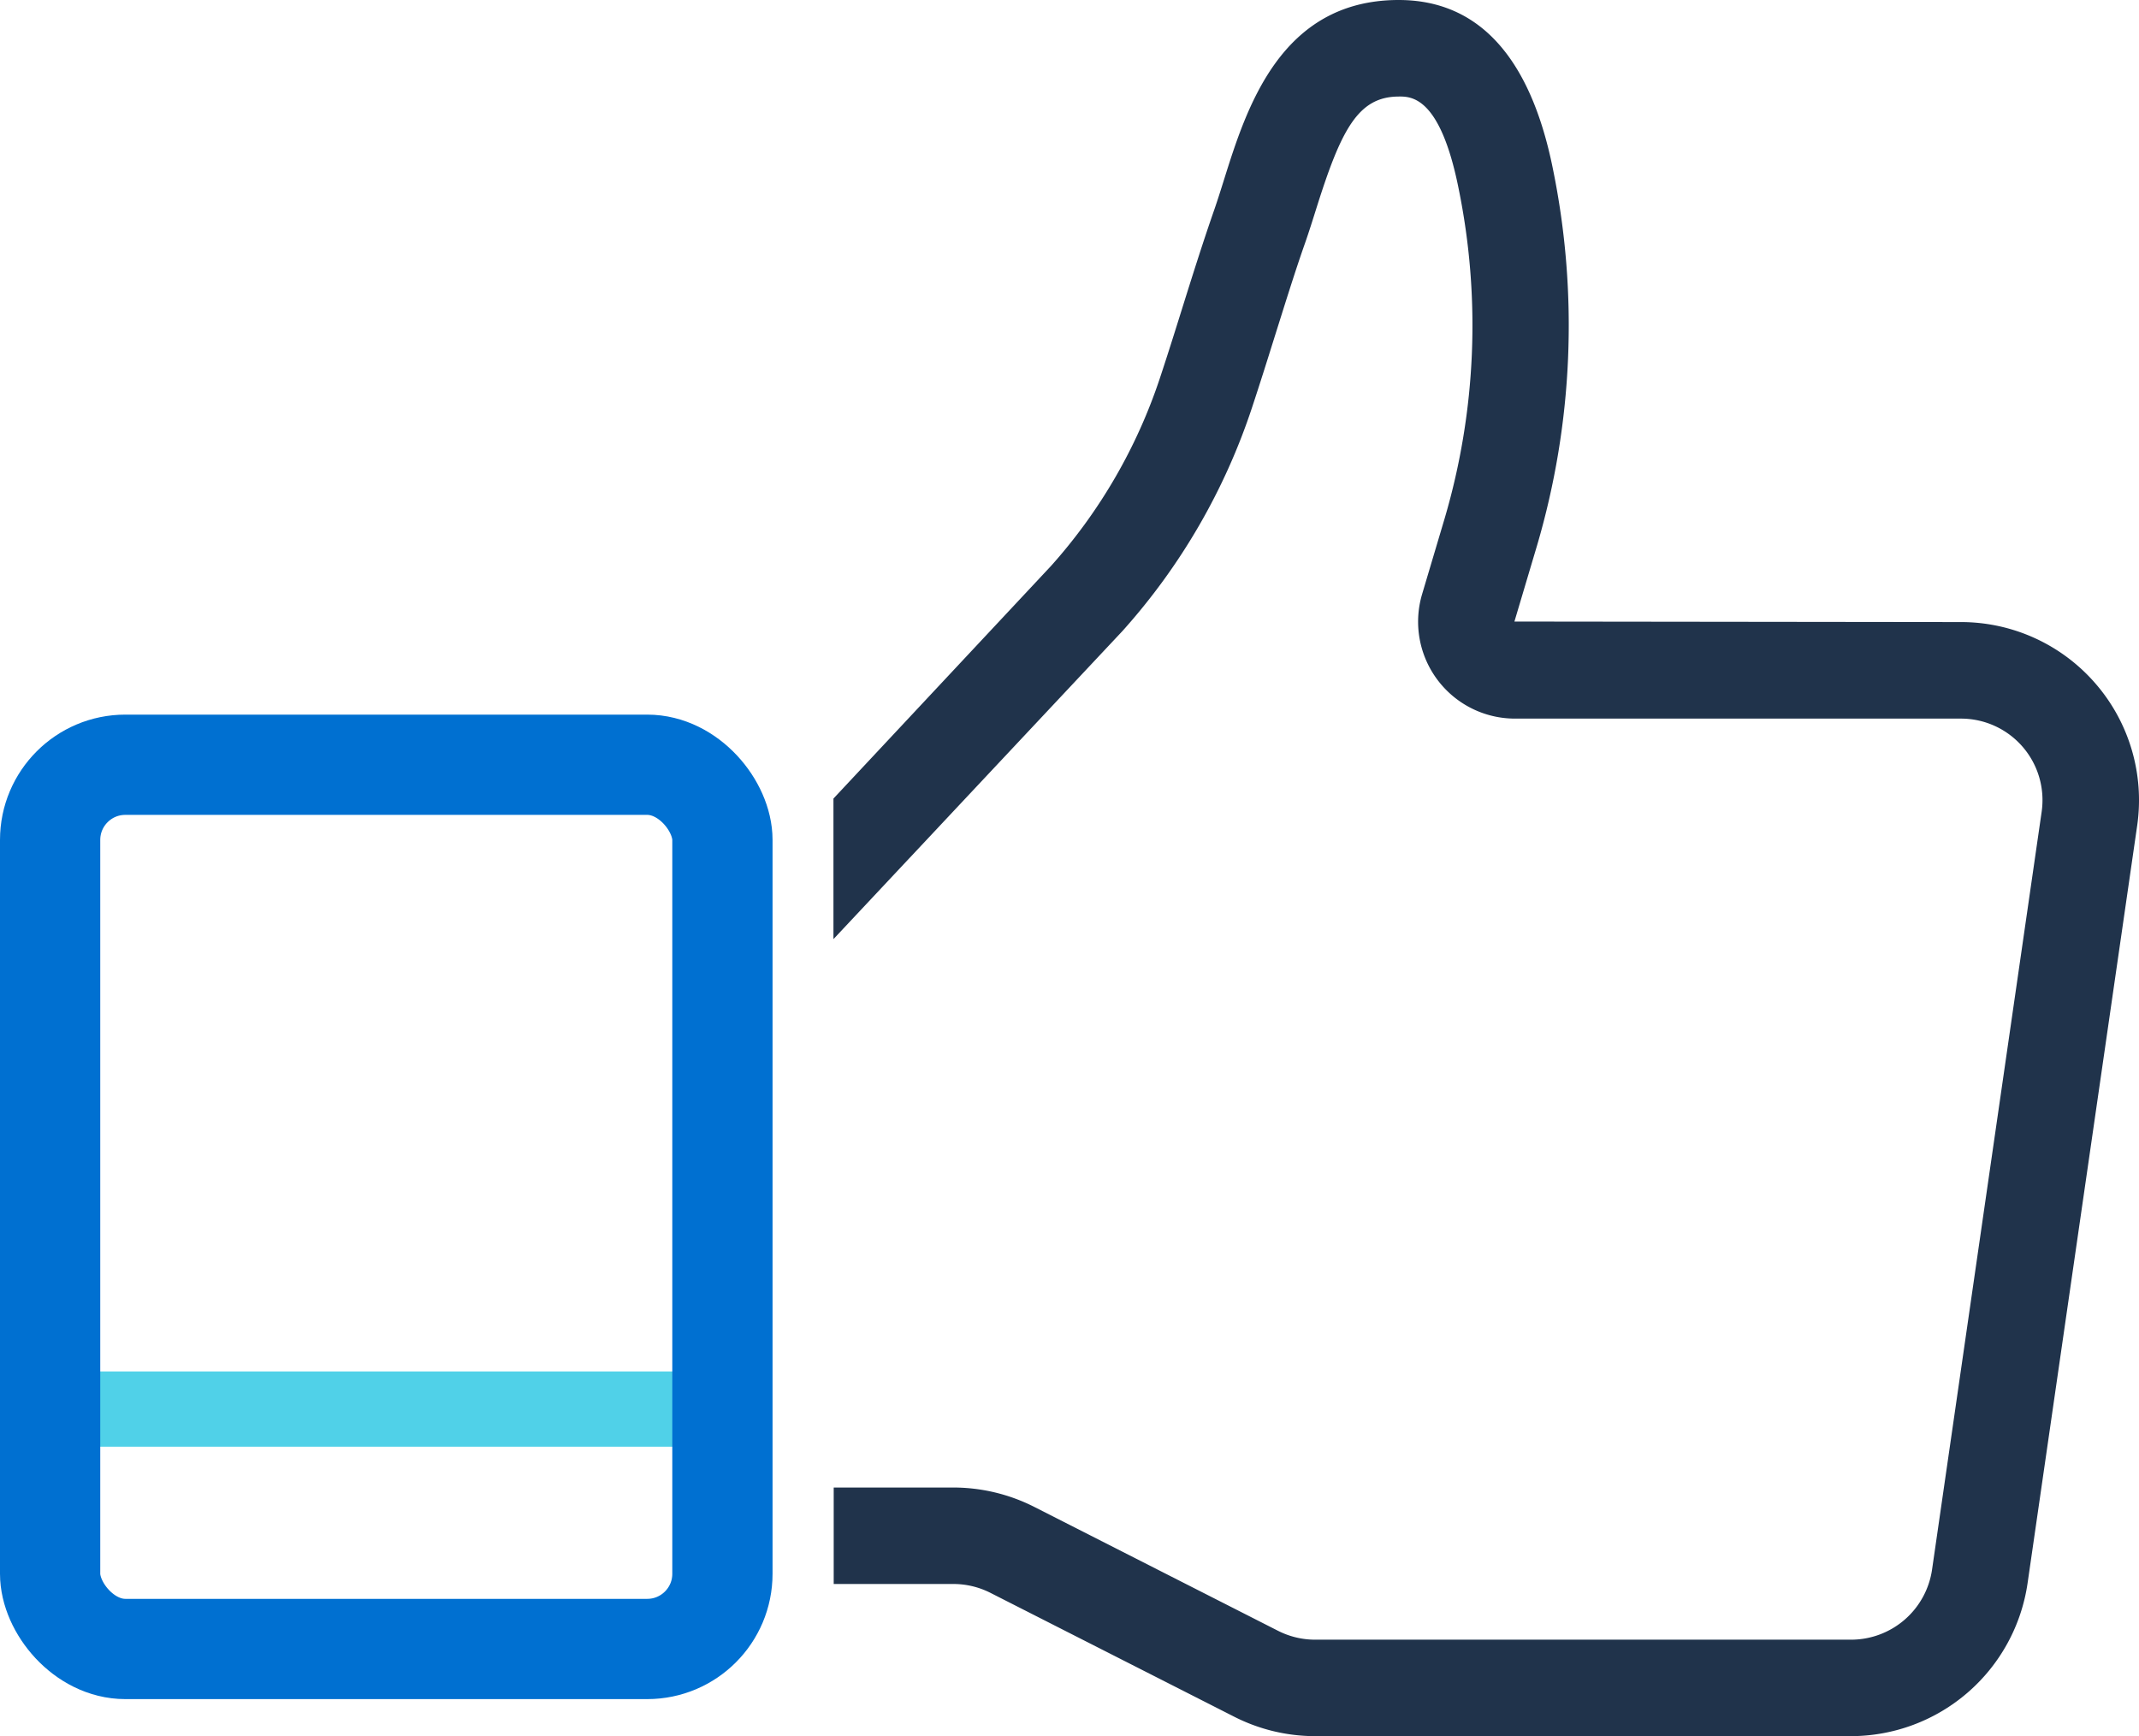
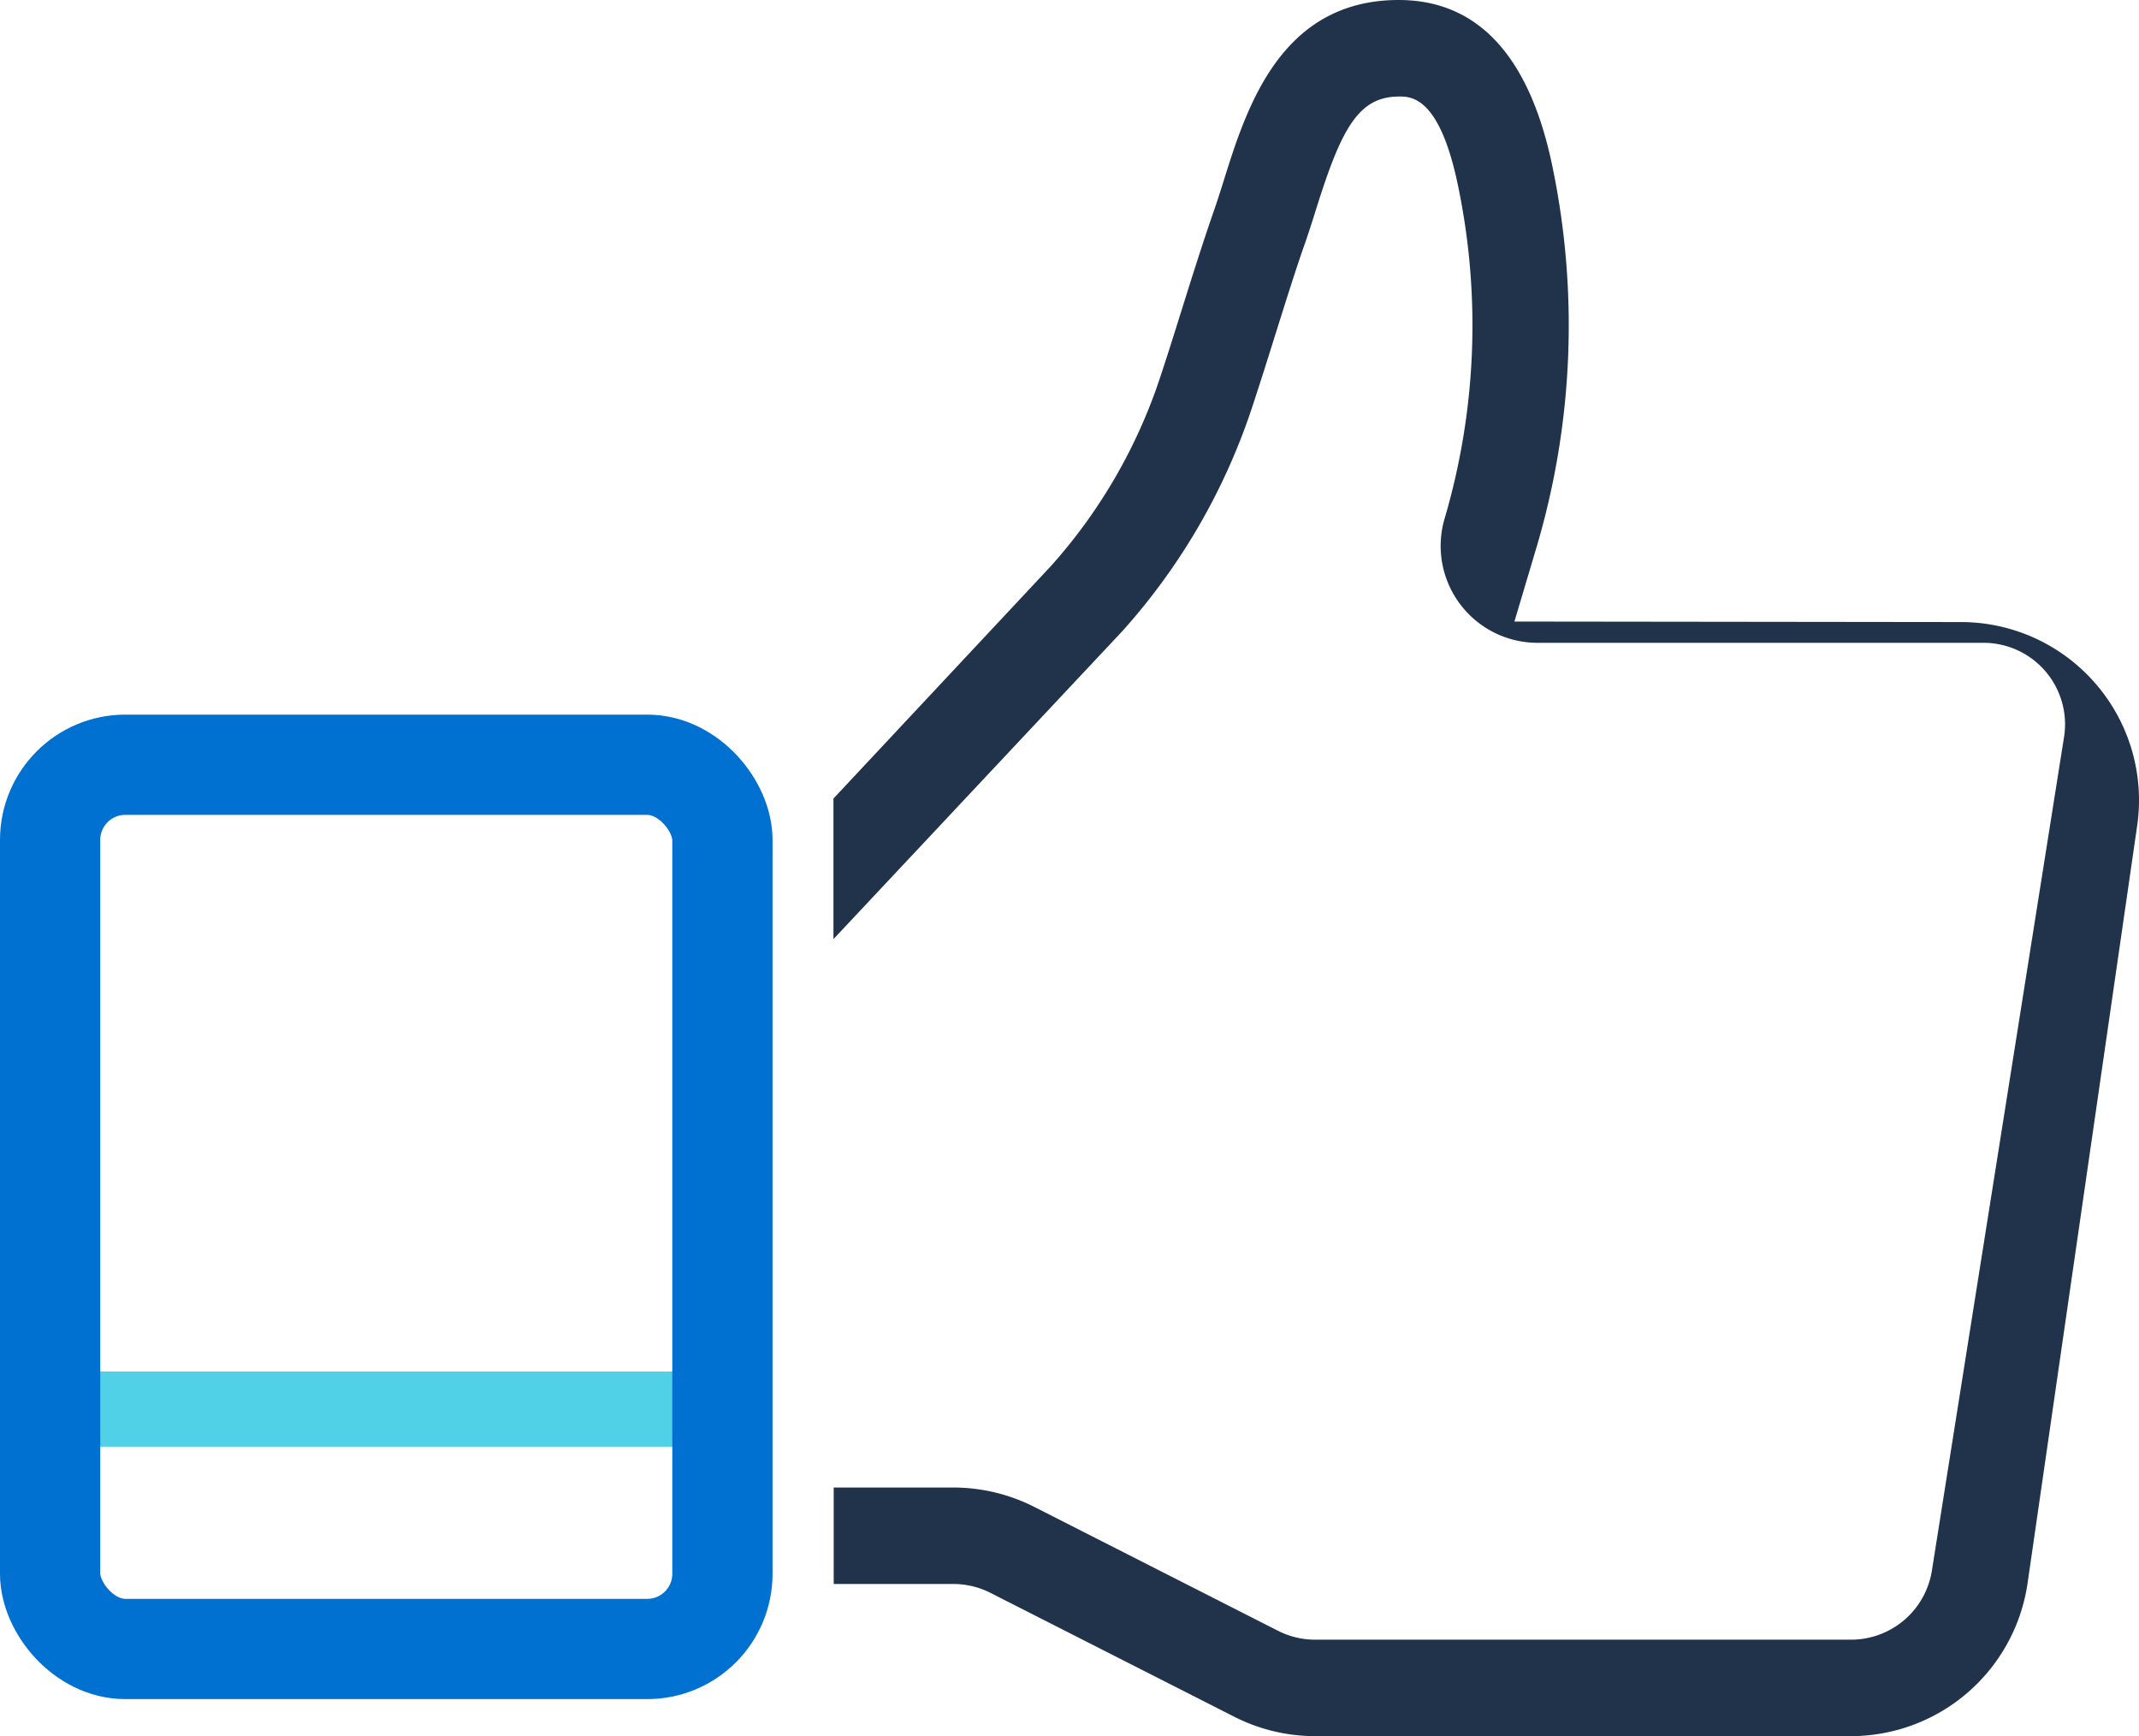
<svg xmlns="http://www.w3.org/2000/svg" width="85.344" height="69.271" viewBox="0 0 85.344 69.271">
  <g transform="translate(-17.668 -25.673)">
    <line x2="25.073" transform="translate(20.255 81.895)" fill="none" stroke="#50d1e8" stroke-miterlimit="10" stroke-width="3" />
-     <path d="M46.96,68.033" transform="translate(-1.029 -1.597)" fill="none" stroke="#20344a" stroke-miterlimit="10" stroke-width="4" />
-     <path d="M102.5,52.945a7.1,7.1,0,0,0-5.368-2.452l-17.815-.021.9-3.025a31.125,31.125,0,0,0,.634-15.042c-.9-4.468-2.973-6.732-6.153-6.732h-.055c-4.676.038-6.024,4.337-6.917,7.182-.129.412-.255.812-.385,1.187-.458,1.313-.877,2.648-1.282,3.94-.285.912-.571,1.825-.872,2.732a21.292,21.292,0,0,1-4.363,7.544l-8.677,9.277v5.608L63.674,50.855a25.162,25.162,0,0,0,5.178-8.934c.307-.927.6-1.858.891-2.79.4-1.263.8-2.569,1.242-3.822.142-.411.281-.851.422-1.3.99-3.152,1.664-4.471,3.278-4.484.512-.007,1.662-.013,2.4,3.646a27.288,27.288,0,0,1-.549,13.177l-.9,3.024a3.866,3.866,0,0,0,3.7,4.973h17.8a3.252,3.252,0,0,1,3.217,3.717L95.98,88.3a3.267,3.267,0,0,1-3.219,2.795h-21.4a3.268,3.268,0,0,1-1.473-.353l-9.737-4.949a7.153,7.153,0,0,0-3.216-.769H52.157v3.849h4.778a3.269,3.269,0,0,1,1.474.353l9.736,4.947a7.134,7.134,0,0,0,3.217.771h21.4a7.131,7.131,0,0,0,7.029-6.1l4.374-30.234A7.1,7.1,0,0,0,102.5,52.945Z" transform="translate(-1.225)" fill="#20334b" />
+     <path d="M102.5,52.945a7.1,7.1,0,0,0-5.368-2.452l-17.815-.021.9-3.025a31.125,31.125,0,0,0,.634-15.042c-.9-4.468-2.973-6.732-6.153-6.732h-.055c-4.676.038-6.024,4.337-6.917,7.182-.129.412-.255.812-.385,1.187-.458,1.313-.877,2.648-1.282,3.94-.285.912-.571,1.825-.872,2.732a21.292,21.292,0,0,1-4.363,7.544l-8.677,9.277v5.608L63.674,50.855a25.162,25.162,0,0,0,5.178-8.934c.307-.927.6-1.858.891-2.79.4-1.263.8-2.569,1.242-3.822.142-.411.281-.851.422-1.3.99-3.152,1.664-4.471,3.278-4.484.512-.007,1.662-.013,2.4,3.646a27.288,27.288,0,0,1-.549,13.177a3.866,3.866,0,0,0,3.7,4.973h17.8a3.252,3.252,0,0,1,3.217,3.717L95.98,88.3a3.267,3.267,0,0,1-3.219,2.795h-21.4a3.268,3.268,0,0,1-1.473-.353l-9.737-4.949a7.153,7.153,0,0,0-3.216-.769H52.157v3.849h4.778a3.269,3.269,0,0,1,1.474.353l9.736,4.947a7.134,7.134,0,0,0,3.217.771h21.4a7.131,7.131,0,0,0,7.029-6.1l4.374-30.234A7.1,7.1,0,0,0,102.5,52.945Z" transform="translate(-1.225)" fill="#20334b" />
    <rect width="26.824" height="35.28" rx="3" stroke-width="4" fill="none" stroke="#0070d1" stroke-linejoin="round" transform="translate(19.668 56.186)" />
  </g>
</svg>